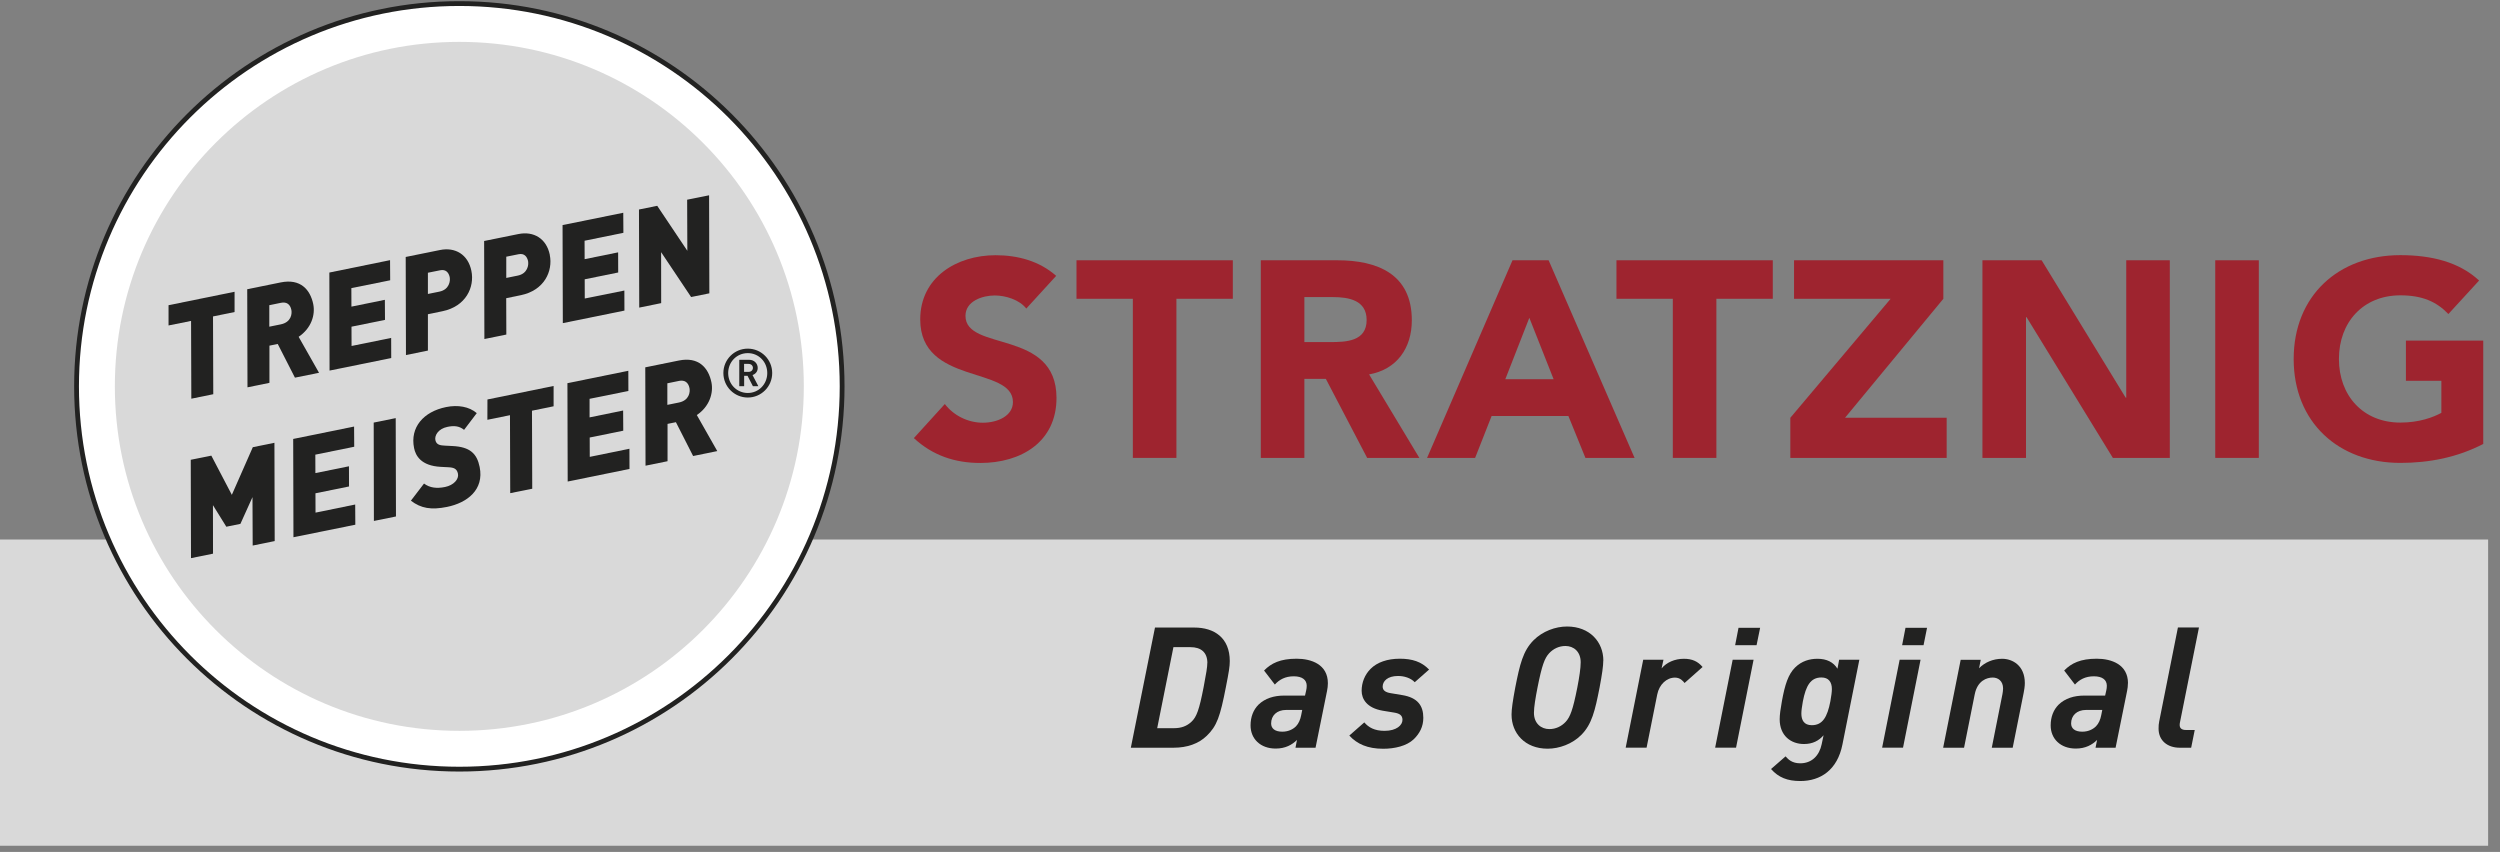
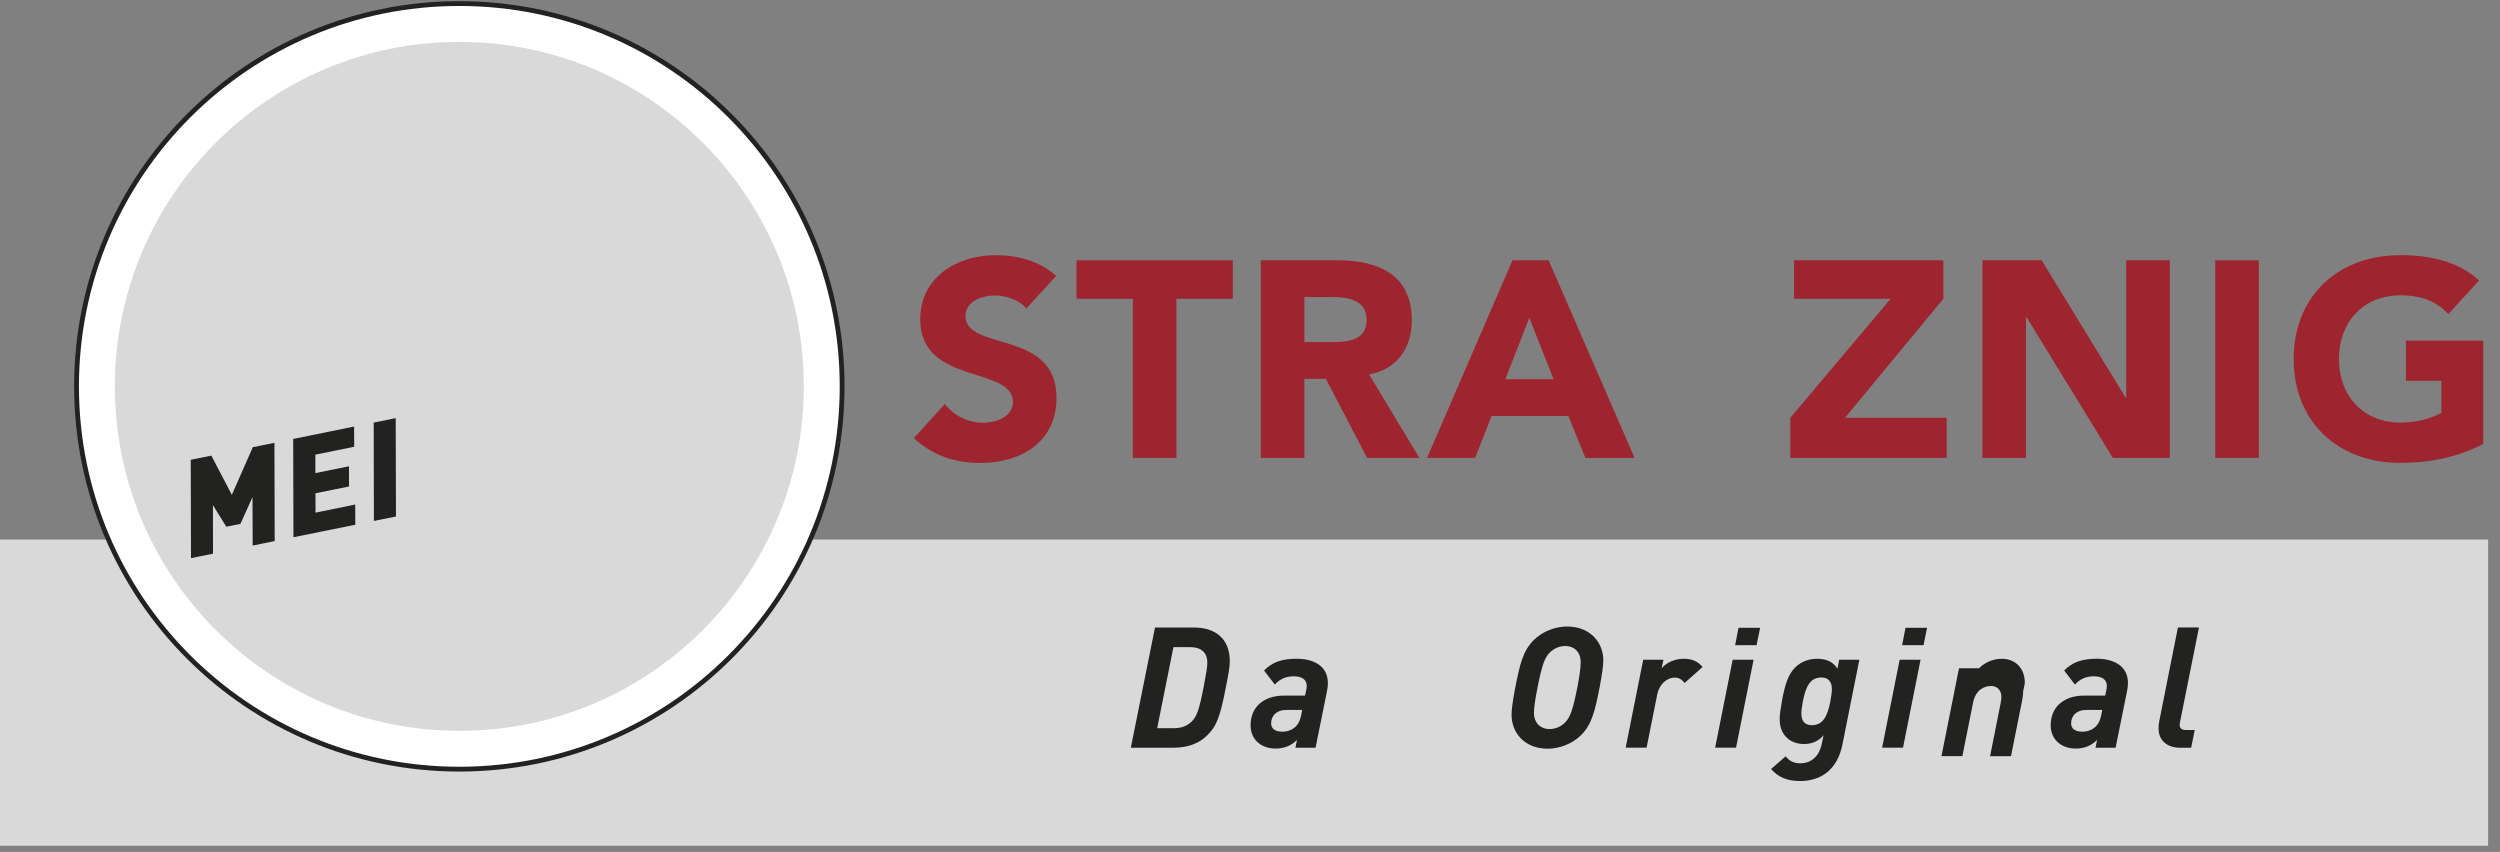
<svg xmlns="http://www.w3.org/2000/svg" viewBox="0 0 385.07 131.22">
  <rect x="0" y="0" width="385.07" height="131.22" fill="#808080" stroke="none" />
  <defs>
    <style>.i{fill:#fff;}.j{clip-path:url(#h);}.k{fill:#9e242f;}.l{fill:#222221;fill-rule:evenodd;}.m,.n{fill:none;}.n{stroke:#222221;stroke-miterlimit:3.86;stroke-width:.74px;}.o{fill:#d9d9d9;}.p{clip-path:url(#g);}</style>
    <clipPath id="g">
      <rect class="m" width="383.24" height="130.26" />
    </clipPath>
    <clipPath id="h">
-       <rect class="m" width="383.24" height="130.26" />
-     </clipPath>
+       </clipPath>
  </defs>
  <g id="a" />
  <g id="b" />
  <g id="c" />
  <g id="d" />
  <g id="e" />
  <g id="f">
    <g>
      <rect class="o" y="83.1" width="383.24" height="47.17" />
      <g class="p">
        <path class="i" d="M11.79,59.51C11.79,26.95,38.19,.55,70.75,.55s58.96,26.4,58.96,58.96-26.4,58.96-58.96,58.96S11.79,92.08,11.79,59.51" />
        <path class="i" d="M11.79,59.51C11.79,26.95,38.19,.55,70.75,.55s58.96,26.4,58.96,58.96-26.4,58.96-58.96,58.96S11.79,92.08,11.79,59.51" />
        <path class="n" d="M11.79,59.51C11.79,26.95,38.19,.55,70.75,.55s58.96,26.4,58.96,58.96-26.4,58.96-58.96,58.96S11.79,92.08,11.79,59.51Z" />
        <path class="l" d="M189.42,101.83c0-3.59-2.39-5.17-5.46-5.17h-6.06l-3.72,18.51h6.58c2.11,0,3.85-.62,5.1-1.82,1.59-1.53,2.08-2.99,2.96-7.51,.47-2.37,.6-3.2,.6-4m-3.46,.29c0,.6-.16,1.59-.57,3.72-.68,3.51-1.09,4.58-1.85,5.3-.73,.7-1.61,1.01-2.7,1.01h-2.6l2.5-12.48h2.63c1.59,0,2.6,.78,2.6,2.44" />
        <path class="l" d="M204.53,105.23c0-2.89-2.55-3.77-4.81-3.77-2.52,0-3.93,.7-5.02,1.82l1.66,2.16c.68-.75,1.59-1.27,2.91-1.27s2,.55,2,1.46c0,.26-.03,.47-.08,.7l-.18,.81h-3.22c-1.56,0-2.94,.42-3.95,1.4-.78,.78-1.22,1.87-1.22,3.2,0,2.05,1.51,3.56,3.87,3.56,1.48,0,2.52-.57,3.28-1.33l-.23,1.2h3.09l1.77-8.74c.08-.36,.13-.83,.13-1.2m-3.95,4.11l-.16,.81c-.13,.68-.39,1.3-.8,1.72-.49,.49-1.22,.83-2.11,.83-1.17,0-1.72-.52-1.72-1.27,0-1.2,.86-2.08,2.32-2.08h2.47Z" />
-         <path class="l" d="M220.11,103.12c-1.17-1.2-2.58-1.66-4.5-1.66s-3.49,.55-4.5,1.56c-.91,.91-1.38,2.13-1.38,3.38s.78,2.65,3.25,3.07l1.77,.29c.78,.13,1.27,.39,1.27,1.12,0,.81-.91,1.69-2.76,1.69-1.54,0-2.45-.52-3.12-1.3l-2.31,2.03c1.2,1.3,2.81,2.03,5.23,2.03,1.74,0,3.61-.42,4.71-1.48,.88-.86,1.46-1.92,1.46-3.28,0-1.87-.86-3.12-3.27-3.51l-1.74-.29c-.83-.13-1.25-.44-1.25-1.01,0-.83,.73-1.64,2.37-1.64,.96,0,1.95,.31,2.57,.96l2.21-1.95Z" />
        <path class="l" d="M246.96,101.75c0-2.86-2.08-5.25-5.59-5.25-1.79,0-3.77,.73-5.15,2.11-1.64,1.64-2.13,3.74-2.83,7.3-.39,2.08-.57,3.33-.57,4.16,0,2.86,2.05,5.25,5.56,5.25,1.79,0,3.8-.73,5.17-2.11,1.64-1.64,2.13-3.74,2.83-7.31,.39-2.08,.57-3.33,.57-4.16m-3.48,.26c0,.91-.21,2.31-.52,3.9-.68,3.43-1.09,4.52-1.79,5.28-.65,.7-1.53,1.12-2.52,1.12-1.25,0-2.37-.86-2.37-2.5,0-.91,.24-2.31,.55-3.9,.68-3.43,1.09-4.52,1.79-5.28,.65-.7,1.53-1.12,2.52-1.12,1.25,0,2.34,.86,2.34,2.5" />
        <path class="l" d="M262.25,102.74c-.73-.86-1.59-1.27-2.89-1.27-1.4,0-2.68,.57-3.43,1.48l.29-1.33h-3.12l-2.7,13.54h3.22l1.64-8.19c.31-1.56,1.46-2.6,2.73-2.6,.83,0,1.25,.55,1.48,.83l2.78-2.47Z" />
        <path class="l" d="M270.1,101.62h-3.22l-2.7,13.54h3.22l2.7-13.54Zm1.01-4.92h-3.33l-.52,2.68h3.3l.55-2.68Z" />
        <path class="l" d="M286.4,101.62h-3.12l-.26,1.38c-.62-1.01-1.66-1.53-3.07-1.53-1.22,0-2.44,.34-3.46,1.35-1.04,1.04-1.56,2.6-2.03,5.2-.21,1.14-.34,2.11-.34,2.76,0,2.55,1.74,3.82,3.74,3.82,1.35,0,2.31-.52,3.02-1.35l-.29,1.38c-.36,1.74-1.51,2.94-3.3,2.94-1.27,0-1.85-.6-2.26-1.07l-2.24,1.95c1.15,1.3,2.52,1.85,4.5,1.85,3.12,0,5.72-1.69,6.5-5.64l2.6-13.03Zm-4.24,4.52c0,.42-.08,1.04-.23,1.87-.47,2.44-1.2,3.69-2.86,3.69-1.2,0-1.61-.78-1.61-1.79,0-.42,.08-1.04,.23-1.87,.47-2.44,1.2-3.69,2.86-3.69,1.09,0,1.61,.68,1.61,1.79" />
        <path class="l" d="M295.82,101.62h-3.22l-2.7,13.54h3.22l2.7-13.54Zm1.01-4.92h-3.33l-.52,2.68h3.3l.54-2.68Z" />
-         <path class="l" d="M311.88,105.21c0-2.7-1.9-3.74-3.49-3.74-1.4,0-2.68,.55-3.56,1.46l.26-1.3h-3.09l-2.7,13.54h3.22l1.64-8.21c.42-2.13,1.87-2.6,2.78-2.6,.81,0,1.59,.52,1.59,1.69,0,.26-.05,.6-.1,.88l-1.64,8.24h3.22l1.69-8.45c.08-.44,.18-.96,.18-1.51" />
+         <path class="l" d="M311.88,105.21c0-2.7-1.9-3.74-3.49-3.74-1.4,0-2.68,.55-3.56,1.46h-3.09l-2.7,13.54h3.22l1.64-8.21c.42-2.13,1.87-2.6,2.78-2.6,.81,0,1.59,.52,1.59,1.69,0,.26-.05,.6-.1,.88l-1.64,8.24h3.22l1.69-8.45c.08-.44,.18-.96,.18-1.51" />
        <path class="l" d="M327.77,105.23c0-2.89-2.55-3.77-4.81-3.77-2.52,0-3.93,.7-5.02,1.82l1.66,2.16c.68-.75,1.59-1.27,2.91-1.27s2,.55,2,1.46c0,.26-.03,.47-.08,.7l-.18,.81h-3.22c-1.56,0-2.94,.42-3.95,1.4-.78,.78-1.22,1.87-1.22,3.2,0,2.05,1.51,3.56,3.87,3.56,1.48,0,2.52-.57,3.28-1.33l-.24,1.2h3.09l1.77-8.74c.08-.36,.13-.83,.13-1.2m-3.95,4.11l-.16,.81c-.13,.68-.39,1.3-.81,1.72-.49,.49-1.22,.83-2.11,.83-1.17,0-1.72-.52-1.72-1.27,0-1.2,.86-2.08,2.31-2.08h2.47Z" />
        <path class="l" d="M338.69,96.65h-3.23l-2.88,14.46c-.08,.37-.1,.7-.1,1.12,0,1.85,1.38,2.94,3.25,2.94h1.77l.55-2.73h-1.33c-.7,0-.99-.29-.99-.78,0-.21,.03-.34,.08-.57l2.89-14.43Z" />
        <path class="o" d="M17.69,59.51c0-29.31,23.76-53.06,53.06-53.06s53.06,23.76,53.06,53.06-23.76,53.06-53.06,53.06S17.69,88.82,17.69,59.51" />
      </g>
      <polygon class="l" points="42.27 68.2 38.94 68.88 35.71 76.22 32.55 70.18 29.38 70.82 29.42 85.97 32.81 85.28 32.8 77.81 34.86 81.13 37.03 80.69 38.89 76.57 38.92 84.03 42.31 83.34 42.27 68.2" />
      <polygon class="l" points="54.54 65.7 45.16 67.61 45.2 82.75 54.73 80.82 54.71 77.71 48.6 78.96 48.59 75.98 53.76 74.93 53.75 71.82 48.58 72.87 48.57 70.03 54.56 68.81 54.54 65.7" />
      <polygon class="l" points="60.95 64.4 57.56 65.09 57.59 80.24 60.99 79.55 60.95 64.4" />
      <g class="j">
        <path class="l" d="M73.43,63.63c-1.16-1-2.9-1.3-4.72-.93-3.49,.71-5.58,3.13-4.93,6.32,.23,1.12,1.02,2.73,4.12,2.89l1.16,.06c.84,.04,1.32,.22,1.48,1,.17,.84-.66,1.77-1.99,2.04-1.27,.26-2.35,.14-3.24-.53l-2.02,2.64c1.56,1.19,3.13,1.45,5.56,.96,3.11-.63,5.74-2.64,5.03-6.15-.42-2.08-1.5-3.1-4.19-3.23l-1.16-.06c-.63-.04-1.31-.07-1.47-.85-.15-.74,.47-1.76,1.86-2.04,.96-.2,1.79-.17,2.56,.46l1.95-2.57Z" />
        <polygon class="l" points="85.27 59.45 75.08 61.53 75.07 64.66 78.55 63.95 78.59 75.96 81.98 75.28 81.94 63.26 85.27 62.58 85.27 59.45" />
        <polygon class="l" points="96.78 57.11 87.4 59.02 87.44 74.17 96.96 72.23 96.95 69.12 90.84 70.37 90.83 67.39 96 66.34 95.98 63.23 90.81 64.29 90.81 61.43 96.79 60.22 96.78 57.11" />
        <path class="l" d="M109.58,58.89c-.46-2.25-1.98-3.98-5.02-3.36l-5.17,1.05,.04,15.15,3.39-.69v-5.75l1.29-.26,2.65,5.21,3.72-.76-3.15-5.55c1.98-1.34,2.58-3.42,2.25-5.04m-3.38,.88c.12,.59-.02,1.9-1.63,2.23l-1.78,.36v-3.32l1.8-.37c.84-.17,1.42,.2,1.61,1.1" />
        <polygon class="l" points="36.13 44.94 25.96 47.01 25.96 50.13 29.43 49.43 29.47 61.41 32.85 60.72 32.81 48.74 36.13 48.06 36.13 44.94" />
        <path class="l" d="M48.25,46.85c-.46-2.24-1.97-3.97-5.01-3.35l-5.16,1.05,.04,15.11,3.38-.69v-5.73l1.28-.26,2.65,5.19,3.71-.75-3.14-5.54c1.98-1.34,2.58-3.41,2.25-5.02m-3.37,.88c.12,.59-.02,1.89-1.63,2.22l-1.77,.36v-3.31l1.8-.37c.84-.17,1.42,.2,1.6,1.1" />
        <polygon class="l" points="60.08 40.07 50.73 41.98 50.76 57.08 60.26 55.15 60.25 52.05 54.15 53.29 54.14 50.32 59.3 49.27 59.28 46.18 54.13 47.23 54.12 44.38 60.1 43.17 60.08 40.07" />
        <path class="l" d="M72.61,41.73c-.51-2.53-2.49-3.7-4.84-3.22l-5.28,1.07,.04,15.11,3.38-.69v-5.6l2.23-.46c3.63-.74,4.98-3.71,4.47-6.21m-3.34,1c.11,.53-.06,1.88-1.59,2.19l-1.77,.36v-3.27l1.89-.38c.88-.18,1.32,.35,1.48,1.1" />
        <path class="l" d="M84.69,39.27c-.51-2.53-2.49-3.7-4.84-3.22l-5.28,1.07,.04,15.1,3.38-.69-.02-5.6,2.24-.46c3.63-.74,4.98-3.71,4.47-6.21m-3.34,1c.11,.53-.06,1.88-1.59,2.19l-1.77,.36v-3.27l1.89-.38c.88-.18,1.32,.35,1.48,1.1" />
        <polygon class="l" points="96 32.77 86.65 34.67 86.69 49.77 96.18 47.84 96.17 44.75 90.07 45.98 90.06 43.02 95.22 41.97 95.21 38.87 90.05 39.92 90.04 37.08 96.02 35.86 96 32.77" />
        <polygon class="l" points="109.22 30.08 105.84 30.76 105.87 38.63 101.23 31.7 98.42 32.27 98.46 47.38 101.84 46.69 101.83 38.84 106.45 45.75 109.26 45.18 109.22 30.08" />
        <path class="l" d="M118.94,57.46c0-2.08-1.68-3.76-3.76-3.76s-3.76,1.68-3.76,3.76,1.68,3.77,3.76,3.77,3.76-1.69,3.76-3.77m-.76,0c0,1.72-1.32,3.07-3,3.07s-3.02-1.35-3.02-3.07,1.33-3.07,3.02-3.07,3,1.35,3,3.07m-1.37,2.03l-.9-1.72c.45-.16,.8-.53,.8-1.1,0-.68-.54-1.25-1.31-1.25h-1.53v4.07h.75v-1.61h.52l.83,1.61h.84Zm-.84-2.82c0,.34-.27,.61-.67,.61h-.69v-1.23h.69c.4,0,.67,.27,.67,.61" />
      </g>
      <g />
      <g>
        <path class="k" d="M158.08,47.53c-1.07-1.38-3.22-2.02-4.86-2.02-1.89,0-4.51,.86-4.51,3.14,0,5.55,14.02,1.98,14.02,12.64,0,6.79-5.46,10.02-11.74,10.02-3.91,0-7.35-1.16-10.23-3.83l4.77-5.25c1.38,1.81,3.61,2.88,5.85,2.88s4.64-1.03,4.64-3.18c0-5.59-14.28-2.58-14.28-12.73,0-6.49,5.63-9.89,11.61-9.89,3.44,0,6.75,.9,9.33,3.18l-4.6,5.03Z" />
        <path class="k" d="M174.5,46.02h-8.69v-5.93h24.08v5.93h-8.69v24.51h-6.71v-24.51Z" />
        <path class="k" d="M194.2,40.09h11.78c6.23,0,11.48,2.15,11.48,9.24,0,4.26-2.28,7.57-6.58,8.34l7.74,12.86h-8.04l-6.36-12.17h-3.31v12.17h-6.71v-30.44Zm6.71,12.6h3.96c2.45,0,5.63-.09,5.63-3.4,0-3.05-2.75-3.53-5.2-3.53h-4.39v6.92Z" />
        <path class="k" d="M232.98,40.09h5.55l13.24,30.44h-7.57l-2.62-6.45h-11.83l-2.54,6.45h-7.4l13.16-30.44Zm2.58,8.86l-3.7,9.46h7.44l-3.74-9.46Z" />
-         <path class="k" d="M257.67,46.02h-8.69v-5.93h24.08v5.93h-8.69v24.51h-6.71v-24.51Z" />
        <path class="k" d="M275.77,64.34l15.44-18.32h-14.88v-5.93h23v5.93l-15.14,18.32h15.65v6.19h-24.08v-6.19Z" />
        <path class="k" d="M305.35,40.09h9.12l12.94,21.16h.09v-21.16h6.71v30.44h-8.77l-13.29-21.67h-.09v21.67h-6.71v-30.44Z" />
        <path class="k" d="M341.21,40.09h6.71v30.44h-6.71v-30.44Z" />
        <path class="k" d="M382.49,68.38c-3.96,2.06-8.3,2.92-12.77,2.92-9.5,0-16.43-6.23-16.43-16s6.92-16,16.43-16c4.82,0,9.07,1.07,12.13,3.91l-4.73,5.16c-1.81-1.89-4-2.88-7.4-2.88-5.72,0-9.46,4.13-9.46,9.8s3.74,9.8,9.46,9.8c2.92,0,5.07-.82,6.32-1.5v-4.94h-5.46v-6.19h11.91v15.91Z" />
      </g>
    </g>
  </g>
</svg>